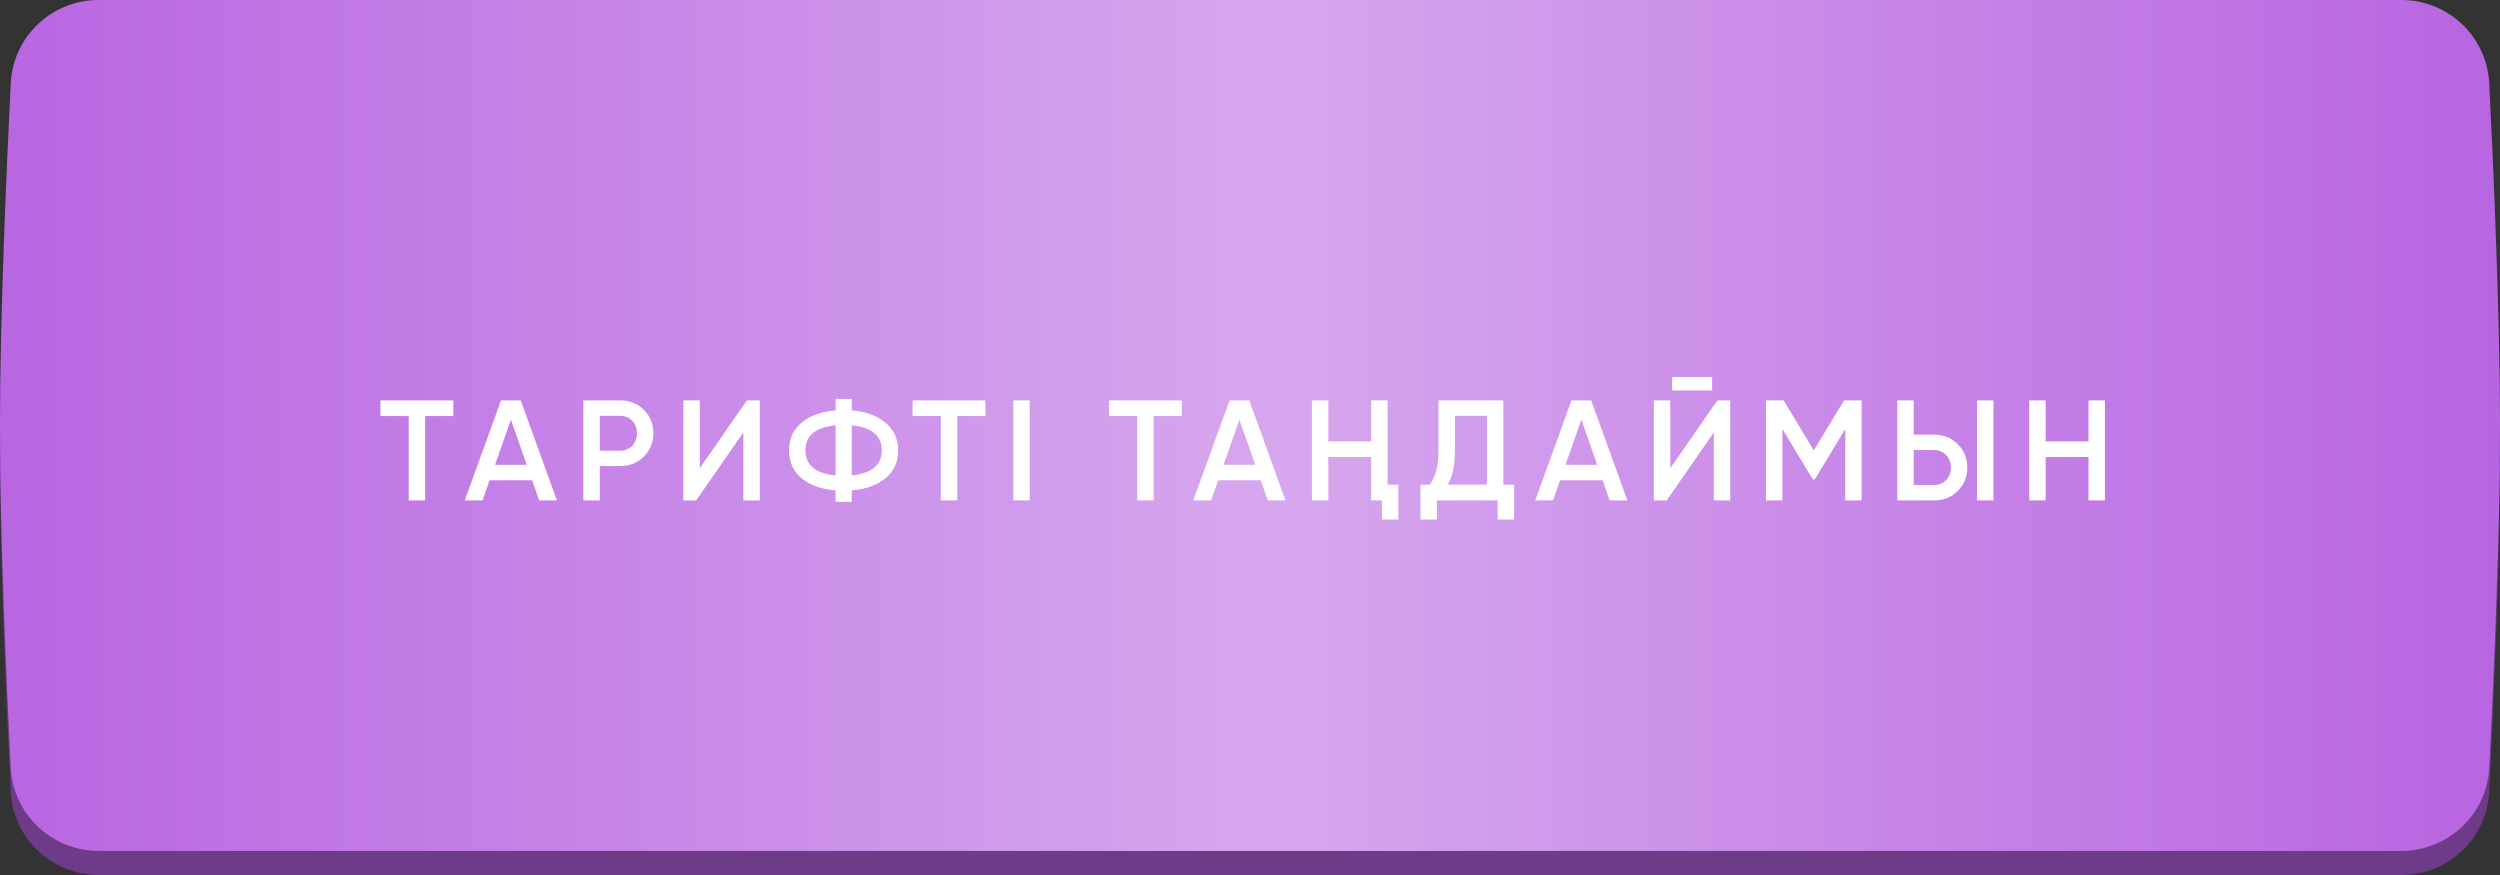
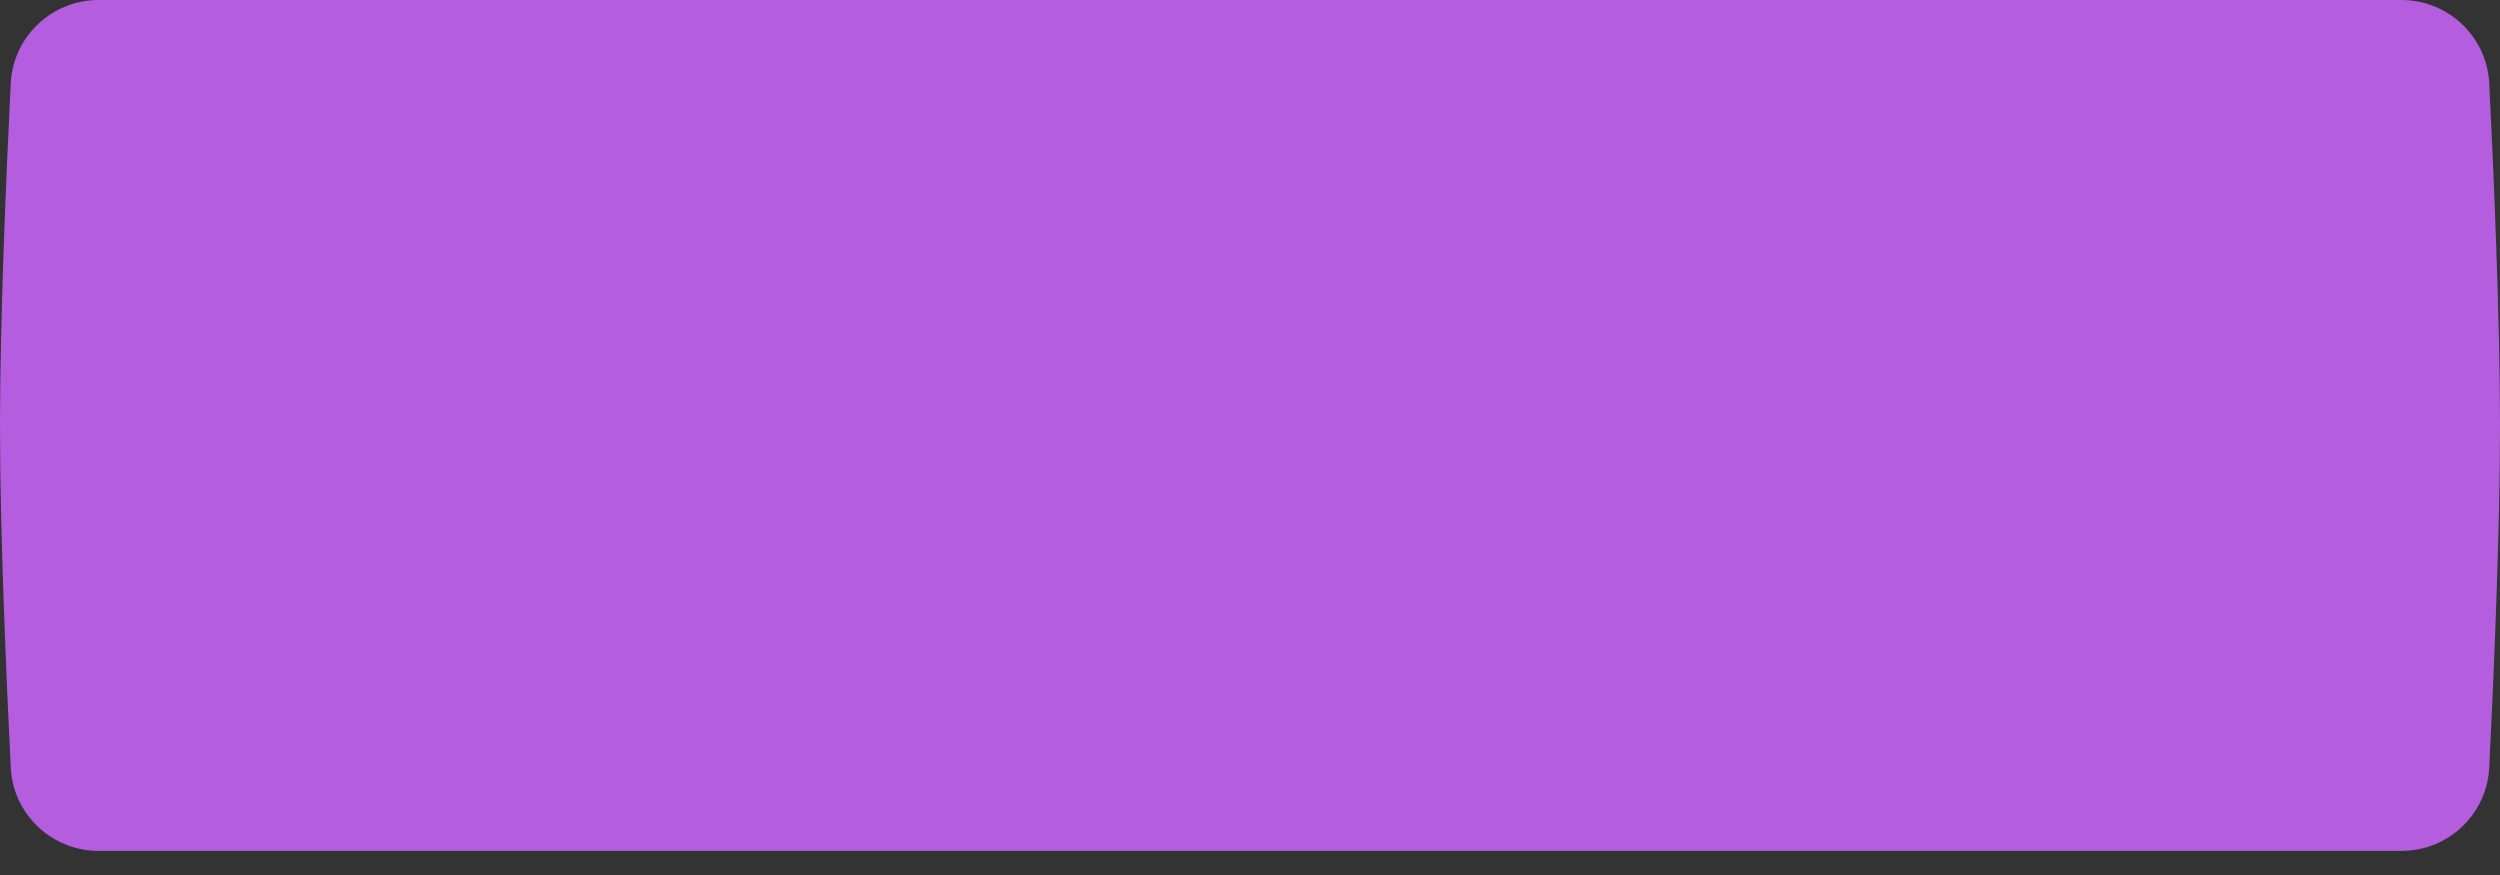
<svg xmlns="http://www.w3.org/2000/svg" width="280" height="98" viewBox="0 0 280 98" fill="none">
  <rect x="0" y="0" width="280" height="98" fill="#333333" stroke="none" />
-   <path d="M1.205 12.031C1.466 6.783 5.806 2.697 11.06 2.697H268.939C274.194 2.697 278.533 6.783 278.795 12.031C279.297 22.128 280 38.384 280 50.349C280 62.313 279.297 78.569 278.795 88.666C278.533 93.914 274.194 98 268.939 98H11.06C5.806 98 1.466 93.915 1.205 88.666C0.702 78.577 0 62.335 0 50.349C0 38.362 0.702 22.12 1.205 12.031Z" fill="#6E3B88" />
  <path d="M1.205 9.333C1.466 4.085 5.806 0 11.06 0H268.939C274.194 0 278.533 4.086 278.795 9.334C279.297 19.431 280 35.687 280 47.651C280 59.616 279.297 75.871 278.795 85.969C278.533 91.217 274.194 95.303 268.939 95.303H11.06C5.806 95.303 1.466 91.217 1.205 85.969C0.702 75.88 0 59.638 0 47.651C0 35.665 0.702 19.423 1.205 9.333Z" fill="#B45DDF" />
-   <path d="M1.205 9.333C1.466 4.085 5.806 0 11.06 0H268.939C274.194 0 278.533 4.086 278.795 9.334C279.297 19.431 280 35.687 280 47.651C280 59.616 279.297 75.871 278.795 85.969C278.533 91.217 274.194 95.303 268.939 95.303H11.06C5.806 95.303 1.466 91.217 1.205 85.969C0.702 75.88 0 59.638 0 47.651C0 35.665 0.702 19.423 1.205 9.333Z" fill="url(#paint0_linear_218_806)" fill-opacity="0.46" />
-   <path d="M50.769 44.843V46.603H47.617V56.043H45.777V46.603H42.609V44.843H50.769ZM60.389 56.043L59.605 53.787H54.837L54.053 56.043H52.053L56.117 44.843H58.325L62.373 56.043H60.389ZM55.445 52.059H58.997L57.221 47.003L55.445 52.059ZM69.465 44.843C70.521 44.843 71.401 45.195 72.105 45.899C72.82 46.603 73.177 47.478 73.177 48.523C73.177 49.558 72.82 50.432 72.105 51.147C71.401 51.851 70.521 52.203 69.465 52.203H67.177V56.043H65.337V44.843H69.465ZM69.465 50.475C69.732 50.475 69.977 50.427 70.201 50.331C70.436 50.235 70.639 50.102 70.809 49.931C70.98 49.75 71.108 49.542 71.193 49.307C71.289 49.072 71.337 48.811 71.337 48.523C71.337 48.235 71.289 47.974 71.193 47.739C71.108 47.504 70.98 47.302 70.809 47.131C70.639 46.95 70.436 46.811 70.201 46.715C69.977 46.619 69.732 46.571 69.465 46.571H67.177V50.475H69.465ZM83.255 56.043V48.443L77.975 56.043H76.535V44.843H78.375V52.443L83.655 44.843H85.095V56.043H83.255ZM95.396 56.203H93.588V54.923C91.988 54.795 90.718 54.342 89.78 53.563C88.841 52.784 88.372 51.744 88.372 50.443C88.372 49.152 88.841 48.118 89.78 47.339C90.729 46.55 91.998 46.091 93.588 45.963V44.683H95.396V45.963C96.964 46.091 98.222 46.55 99.172 47.339C100.121 48.128 100.596 49.163 100.596 50.443C100.596 51.734 100.121 52.774 99.172 53.563C98.233 54.342 96.974 54.795 95.396 54.923V56.203ZM90.212 50.443C90.212 51.275 90.5 51.926 91.076 52.395C91.652 52.864 92.489 53.147 93.588 53.243V47.643C91.337 47.846 90.212 48.779 90.212 50.443ZM95.396 53.243C97.636 53.019 98.756 52.086 98.756 50.443C98.756 48.79 97.636 47.856 95.396 47.643V53.243ZM110.366 44.843V46.603H107.214V56.043H105.374V46.603H102.206V44.843H110.366ZM113.487 44.843H115.327V56.043H113.487V44.843ZM132.365 44.843V46.603H129.213V56.043H127.373V46.603H124.205V44.843H132.365ZM141.985 56.043L141.201 53.787H136.433L135.649 56.043H133.649L137.713 44.843H139.921L143.969 56.043H141.985ZM137.041 52.059H140.593L138.817 47.003L137.041 52.059ZM153.573 44.843H155.413V54.283H156.613V58.187H154.773V56.043H153.573V51.195H148.773V56.043H146.933V44.843H148.773V49.435H153.573V44.843ZM168.374 54.283H169.574V58.187H167.734V56.043H160.934V58.187H159.094V54.283H160.134C160.785 53.44 161.11 52.155 161.11 50.427V44.843H168.374V54.283ZM166.534 54.283V46.571H162.95V50.459C162.95 52.123 162.684 53.398 162.15 54.283H166.534ZM180.28 56.043L179.496 53.787H174.728L173.944 56.043H171.944L176.008 44.843H178.216L182.264 56.043H180.28ZM175.336 52.059H178.888L177.112 47.003L175.336 52.059ZM187.277 43.723V42.219H191.757V43.723H187.277ZM191.949 56.043V48.443L186.669 56.043H185.229V44.843H187.069V52.443L192.349 44.843H193.789V56.043H191.949ZM208.505 44.843V56.043H206.665V48.059L203.257 53.691H203.033L199.625 48.043V56.043H197.785V44.843H199.769L203.145 50.443L206.537 44.843H208.505ZM212.499 56.043V44.843H214.339V48.683H216.627C217.683 48.683 218.563 49.04 219.267 49.755C219.981 50.459 220.339 51.328 220.339 52.363C220.339 53.398 219.981 54.272 219.267 54.987C218.563 55.691 217.683 56.043 216.627 56.043H212.499ZM221.427 56.043V44.843H223.267V56.043H221.427ZM214.339 54.315H216.627C216.893 54.315 217.139 54.267 217.363 54.171C217.597 54.075 217.8 53.942 217.971 53.771C218.141 53.59 218.269 53.382 218.355 53.147C218.451 52.912 218.499 52.651 218.499 52.363C218.499 52.075 218.451 51.814 218.355 51.579C218.269 51.344 218.141 51.142 217.971 50.971C217.8 50.79 217.597 50.651 217.363 50.555C217.139 50.459 216.893 50.411 216.627 50.411H214.339V54.315ZM233.914 44.843H235.754V56.043H233.914V51.195H229.114V56.043H227.274V44.843H229.114V49.435H233.914V44.843Z" fill="white" />
  <defs>
    <linearGradient id="paint0_linear_218_806" x1="295.898" y1="47.651" x2="-19.512" y2="47.651" gradientUnits="userSpaceOnUse">
      <stop stop-color="white" stop-opacity="0" />
      <stop offset="0.486" stop-color="white" />
      <stop offset="1" stop-color="white" stop-opacity="0" />
    </linearGradient>
  </defs>
</svg>